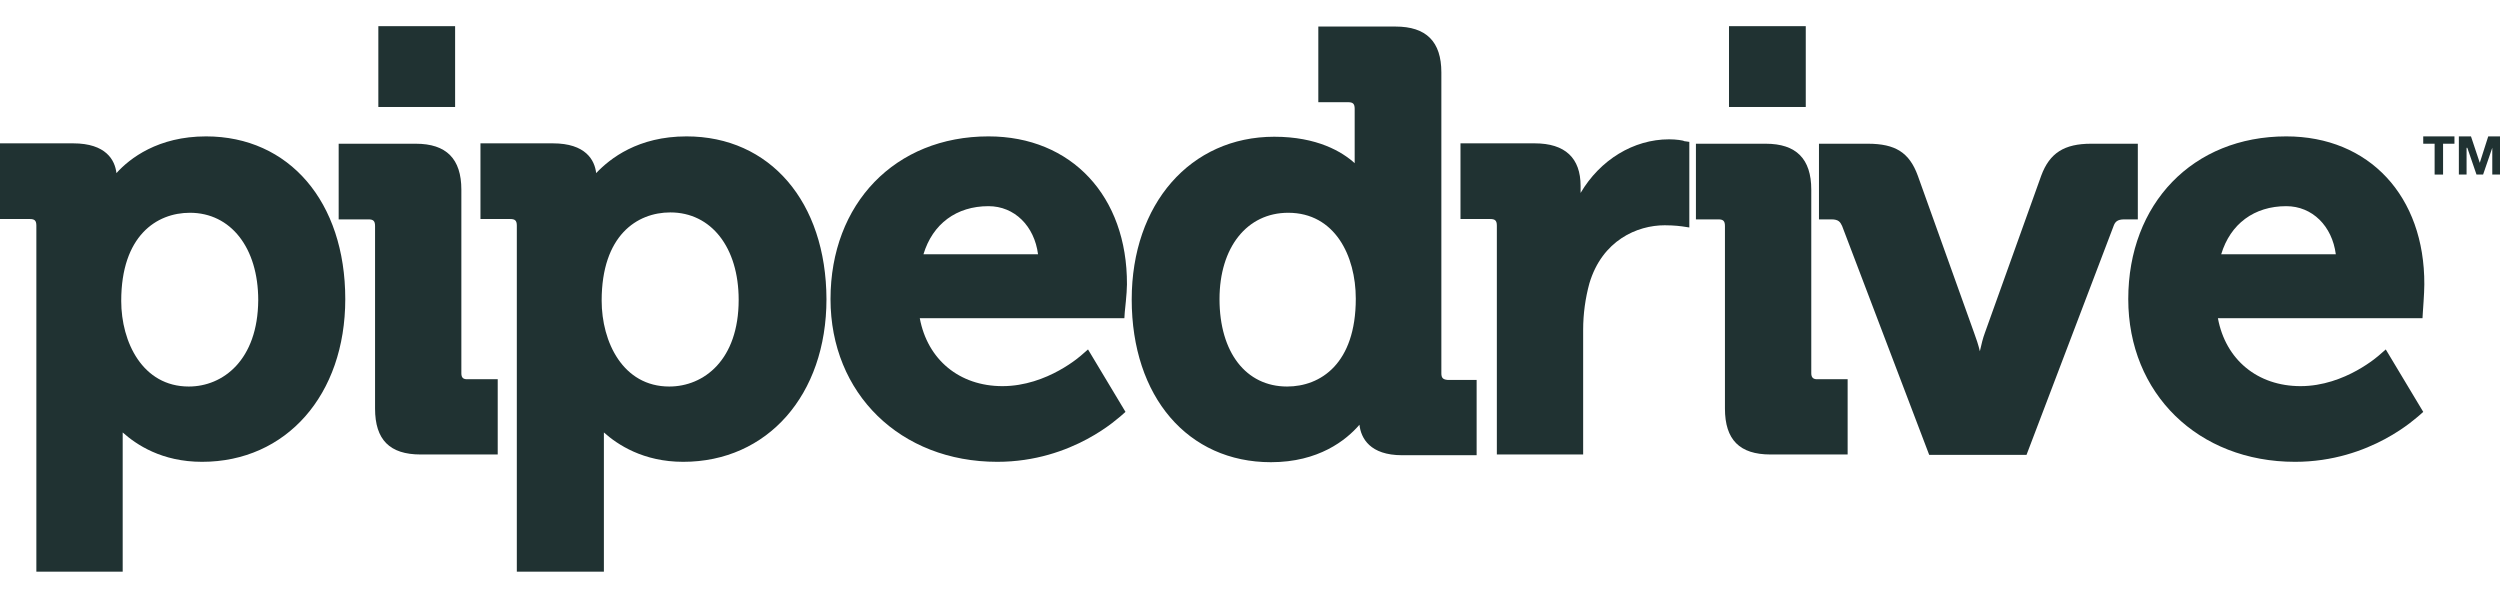
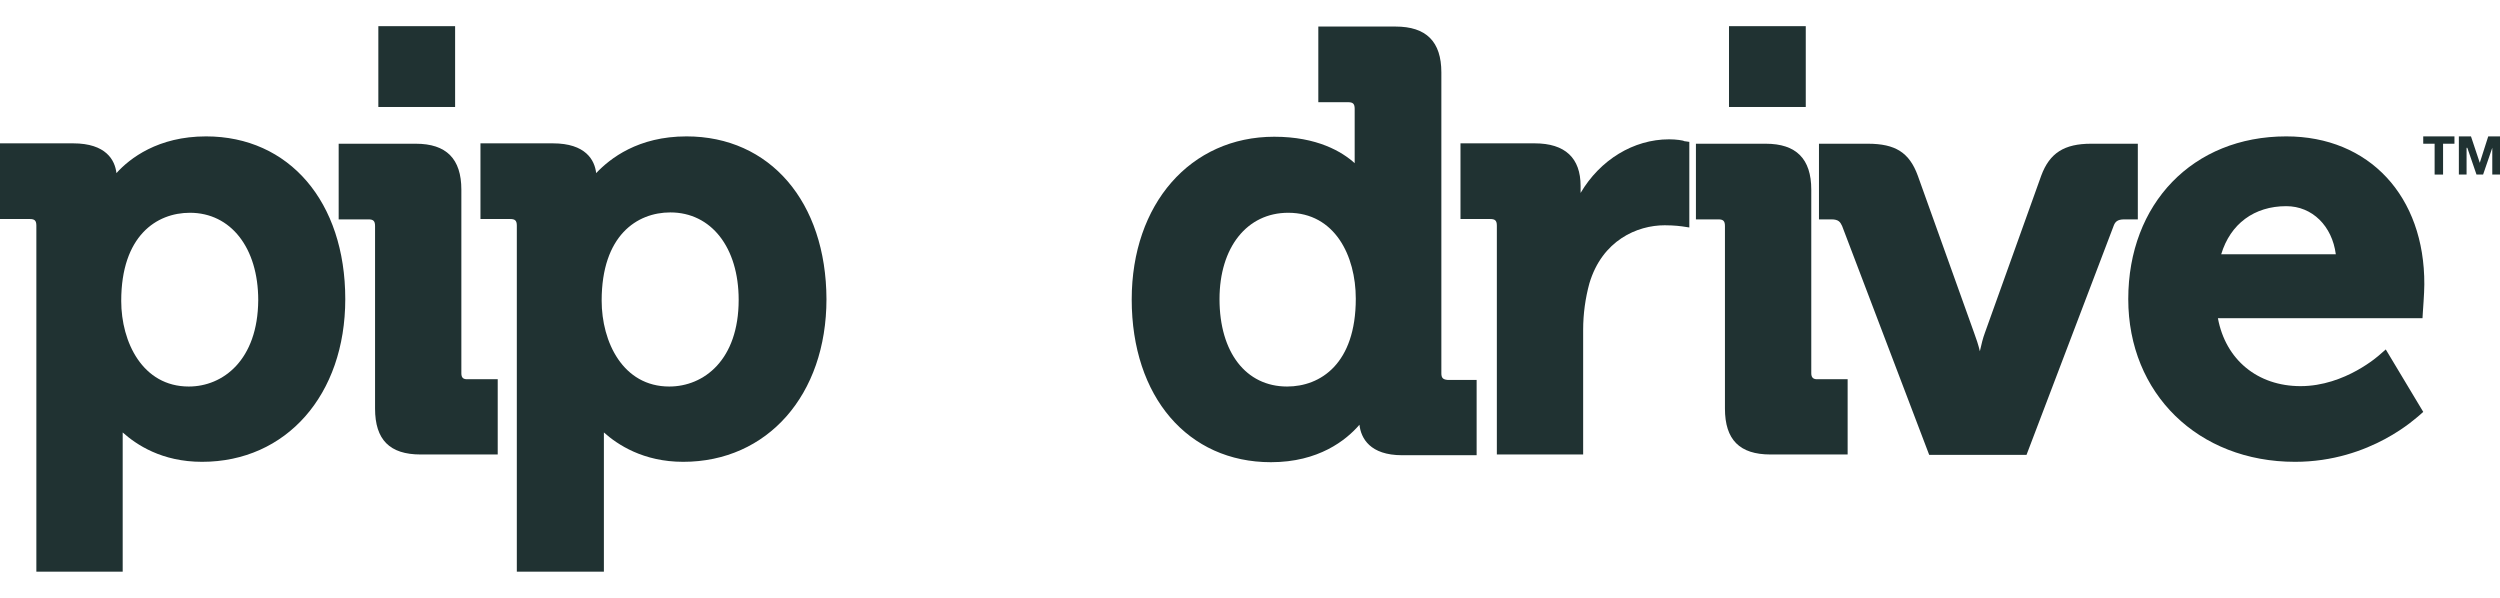
<svg xmlns="http://www.w3.org/2000/svg" width="92" height="22" viewBox="0 0 92 22" fill="none">
  <path d="M7.583 5.019C5.813 5.019 4.772 5.83 4.285 6.37C4.231 5.897 3.907 5.275 2.69 5.275H0V8.06H1.095C1.271 8.06 1.338 8.114 1.338 8.303V21.037H4.515V16.279V15.914C5.015 16.36 5.948 16.995 7.435 16.995C10.53 16.995 12.706 14.535 12.706 11.007C12.706 7.425 10.638 5.019 7.583 5.019ZM6.948 14.224C5.245 14.224 4.461 12.588 4.461 11.074C4.461 8.682 5.758 7.83 6.989 7.83C8.489 7.83 9.503 9.114 9.503 11.047C9.489 13.251 8.205 14.224 6.948 14.224Z" fill="#203232" />
  <path d="M16.978 13.737V6.979C16.978 5.843 16.424 5.289 15.302 5.289H12.463V8.073H13.558C13.734 8.073 13.802 8.128 13.802 8.317V15.035C13.802 16.184 14.342 16.725 15.478 16.725H18.316V13.954H17.222C17.046 13.967 16.978 13.899 16.978 13.737Z" fill="#203232" />
  <path d="M25.264 5.019C23.48 5.019 22.452 5.83 21.939 6.37C21.885 5.897 21.56 5.275 20.344 5.275H17.681V8.06H18.776C18.951 8.06 19.019 8.114 19.019 8.303V21.037H22.223V16.279V15.914C22.723 16.36 23.669 16.995 25.142 16.995C28.238 16.995 30.414 14.535 30.414 11.007C30.401 7.425 28.332 5.019 25.264 5.019ZM24.629 14.224C22.925 14.224 22.141 12.588 22.141 11.061C22.141 8.668 23.439 7.817 24.669 7.817C26.17 7.817 27.183 9.101 27.183 11.034C27.183 13.251 25.899 14.224 24.629 14.224Z" fill="#203232" />
-   <path d="M36.376 5.019C32.942 5.019 30.563 7.492 30.563 11.007C30.563 14.481 33.131 16.995 36.7 16.995C39.498 16.995 41.201 15.332 41.282 15.278L41.418 15.157L40.039 12.859L39.822 13.048C39.809 13.061 38.552 14.21 36.889 14.21C35.308 14.21 34.132 13.237 33.848 11.71H41.377L41.391 11.493C41.391 11.466 41.472 10.79 41.472 10.466C41.485 7.222 39.43 5.019 36.376 5.019ZM33.983 9.358C34.321 8.236 35.199 7.587 36.376 7.587C37.335 7.587 38.065 8.317 38.2 9.358H33.983Z" fill="#203232" />
  <path d="M53.042 13.737V2.666C53.042 1.531 52.488 0.977 51.353 0.977H48.514V3.761H49.609C49.785 3.761 49.852 3.815 49.852 4.005V6.005C49.392 5.586 48.473 5.032 46.892 5.032C43.81 5.032 41.647 7.506 41.647 11.02C41.647 14.602 43.715 17.009 46.77 17.009C48.527 17.009 49.541 16.197 50.028 15.63C50.082 16.13 50.42 16.752 51.596 16.752H54.34V13.981H53.272C53.096 13.967 53.042 13.9 53.042 13.737ZM47.365 14.224C45.851 14.224 44.878 12.967 44.878 11.007C44.878 9.101 45.891 7.83 47.405 7.83C49.122 7.83 49.893 9.412 49.893 10.993C49.893 13.386 48.595 14.224 47.365 14.224Z" fill="#203232" />
  <path d="M61.424 5.127C60.112 5.127 58.882 5.884 58.166 7.1V6.843C58.166 5.816 57.598 5.275 56.476 5.275H53.746V8.06H54.841C55.016 8.06 55.084 8.114 55.084 8.303V16.725H58.26V12.142C58.26 11.547 58.342 10.966 58.49 10.426C58.963 8.844 60.248 8.29 61.261 8.29C61.626 8.29 61.897 8.33 61.897 8.33L62.167 8.371V5.221L61.978 5.194C61.951 5.167 61.68 5.127 61.424 5.127Z" fill="#203232" />
  <path d="M66.655 13.737V6.979C66.655 5.843 66.1 5.289 64.978 5.289H62.41V8.073H63.235C63.41 8.073 63.478 8.128 63.478 8.317V15.035C63.478 16.184 64.019 16.725 65.154 16.725H67.993V13.954H66.898C66.736 13.967 66.655 13.899 66.655 13.737Z" fill="#203232" />
  <path d="M78.645 5.289H76.955C75.968 5.289 75.427 5.627 75.117 6.465L73.048 12.237C72.967 12.453 72.913 12.683 72.859 12.926C72.805 12.696 72.724 12.453 72.643 12.237L70.575 6.465C70.264 5.613 69.75 5.289 68.736 5.289H66.938V8.073H67.398C67.655 8.073 67.722 8.168 67.79 8.317L70.994 16.738H74.576L77.78 8.317C77.834 8.168 77.915 8.073 78.172 8.073H78.672V5.289H78.645Z" fill="#203232" />
  <path d="M84.133 5.019C80.699 5.019 78.32 7.492 78.32 11.007C78.32 14.481 80.889 16.995 84.457 16.995C87.255 16.995 88.959 15.332 89.04 15.278L89.175 15.157L87.796 12.859L87.58 13.048C87.566 13.061 86.309 14.21 84.66 14.21C83.078 14.21 81.902 13.237 81.619 11.71H89.148L89.161 11.493C89.161 11.466 89.215 10.79 89.215 10.466C89.229 7.222 87.188 5.019 84.133 5.019ZM81.74 9.358C82.078 8.236 82.957 7.587 84.133 7.587C85.093 7.587 85.823 8.317 85.958 9.358H81.74Z" fill="#203232" />
  <path d="M16.748 0.963H13.923V3.937H16.748V0.963Z" fill="#203232" />
  <path d="M66.452 0.963H63.627V3.937H66.452V0.963Z" fill="#203232" />
  <path d="M89.175 5.289H89.594V6.424H89.905V5.289H90.324V5.019H89.175V5.289Z" fill="#203232" />
  <path d="M91.567 5.019L91.256 5.992L90.932 5.019H90.486V6.424H90.77V5.438H90.797L91.135 6.424H91.378L91.716 5.438V6.424H92V5.019H91.567Z" fill="#203232" />
</svg>